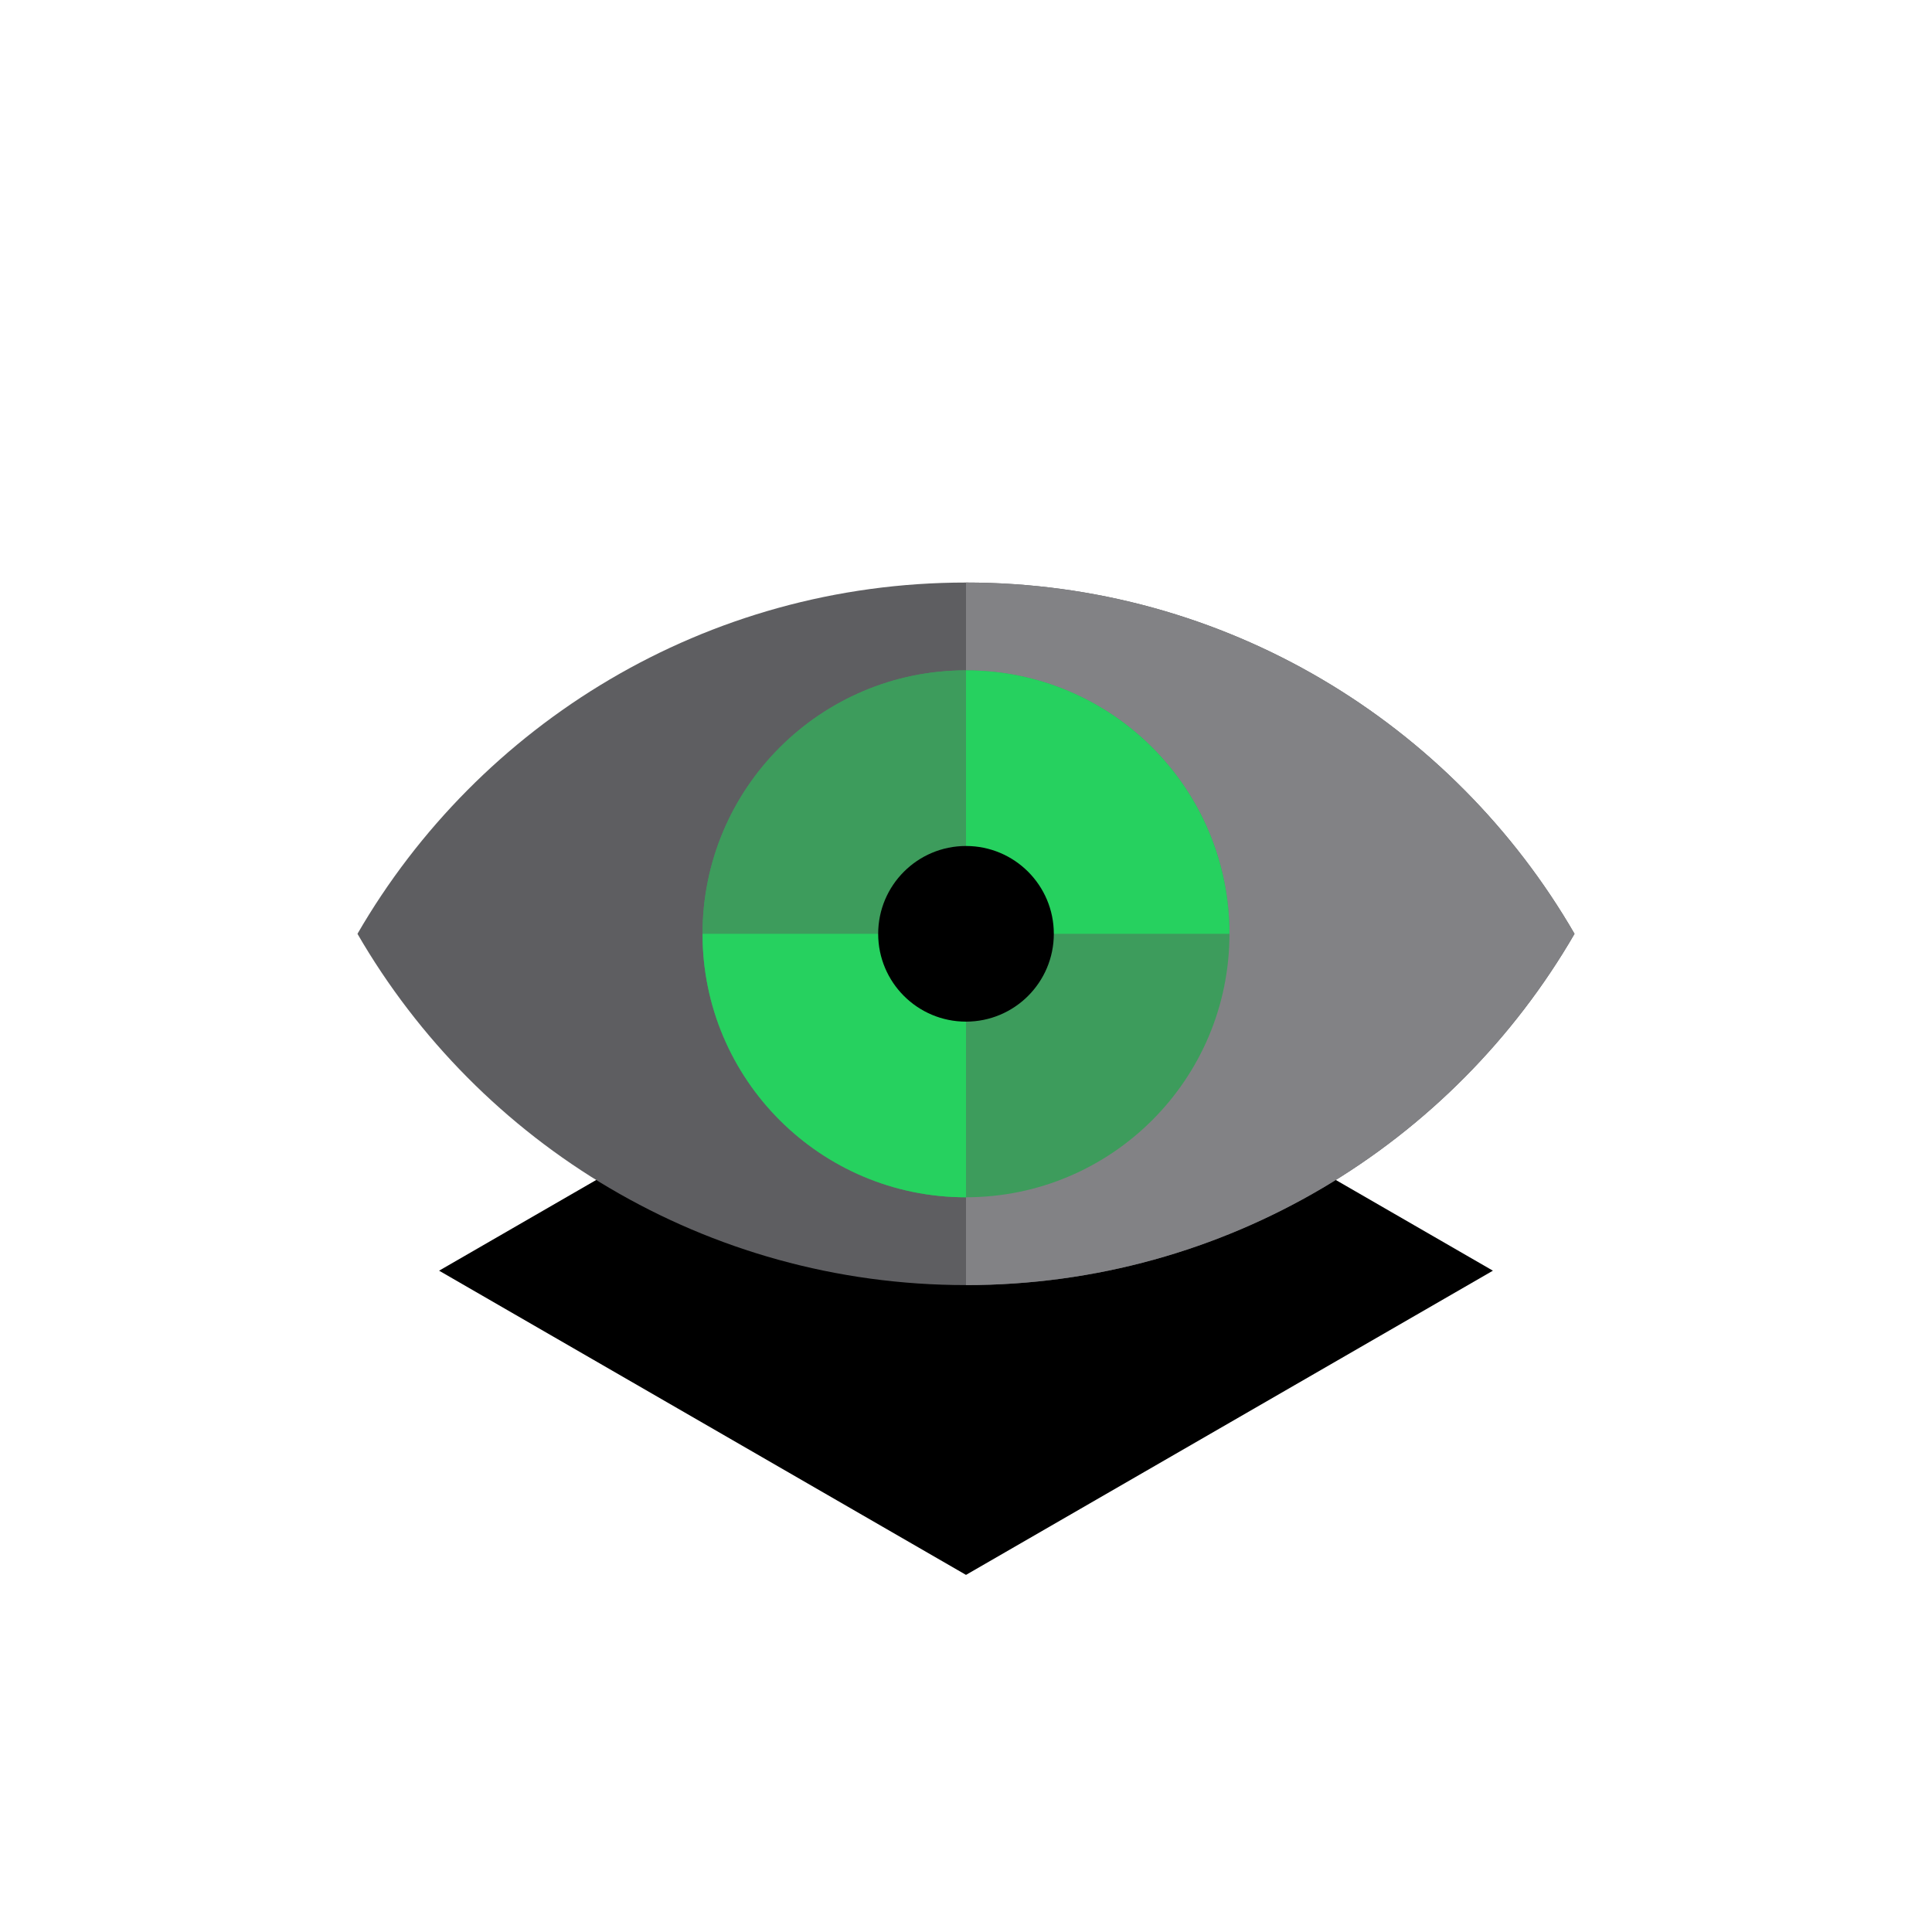
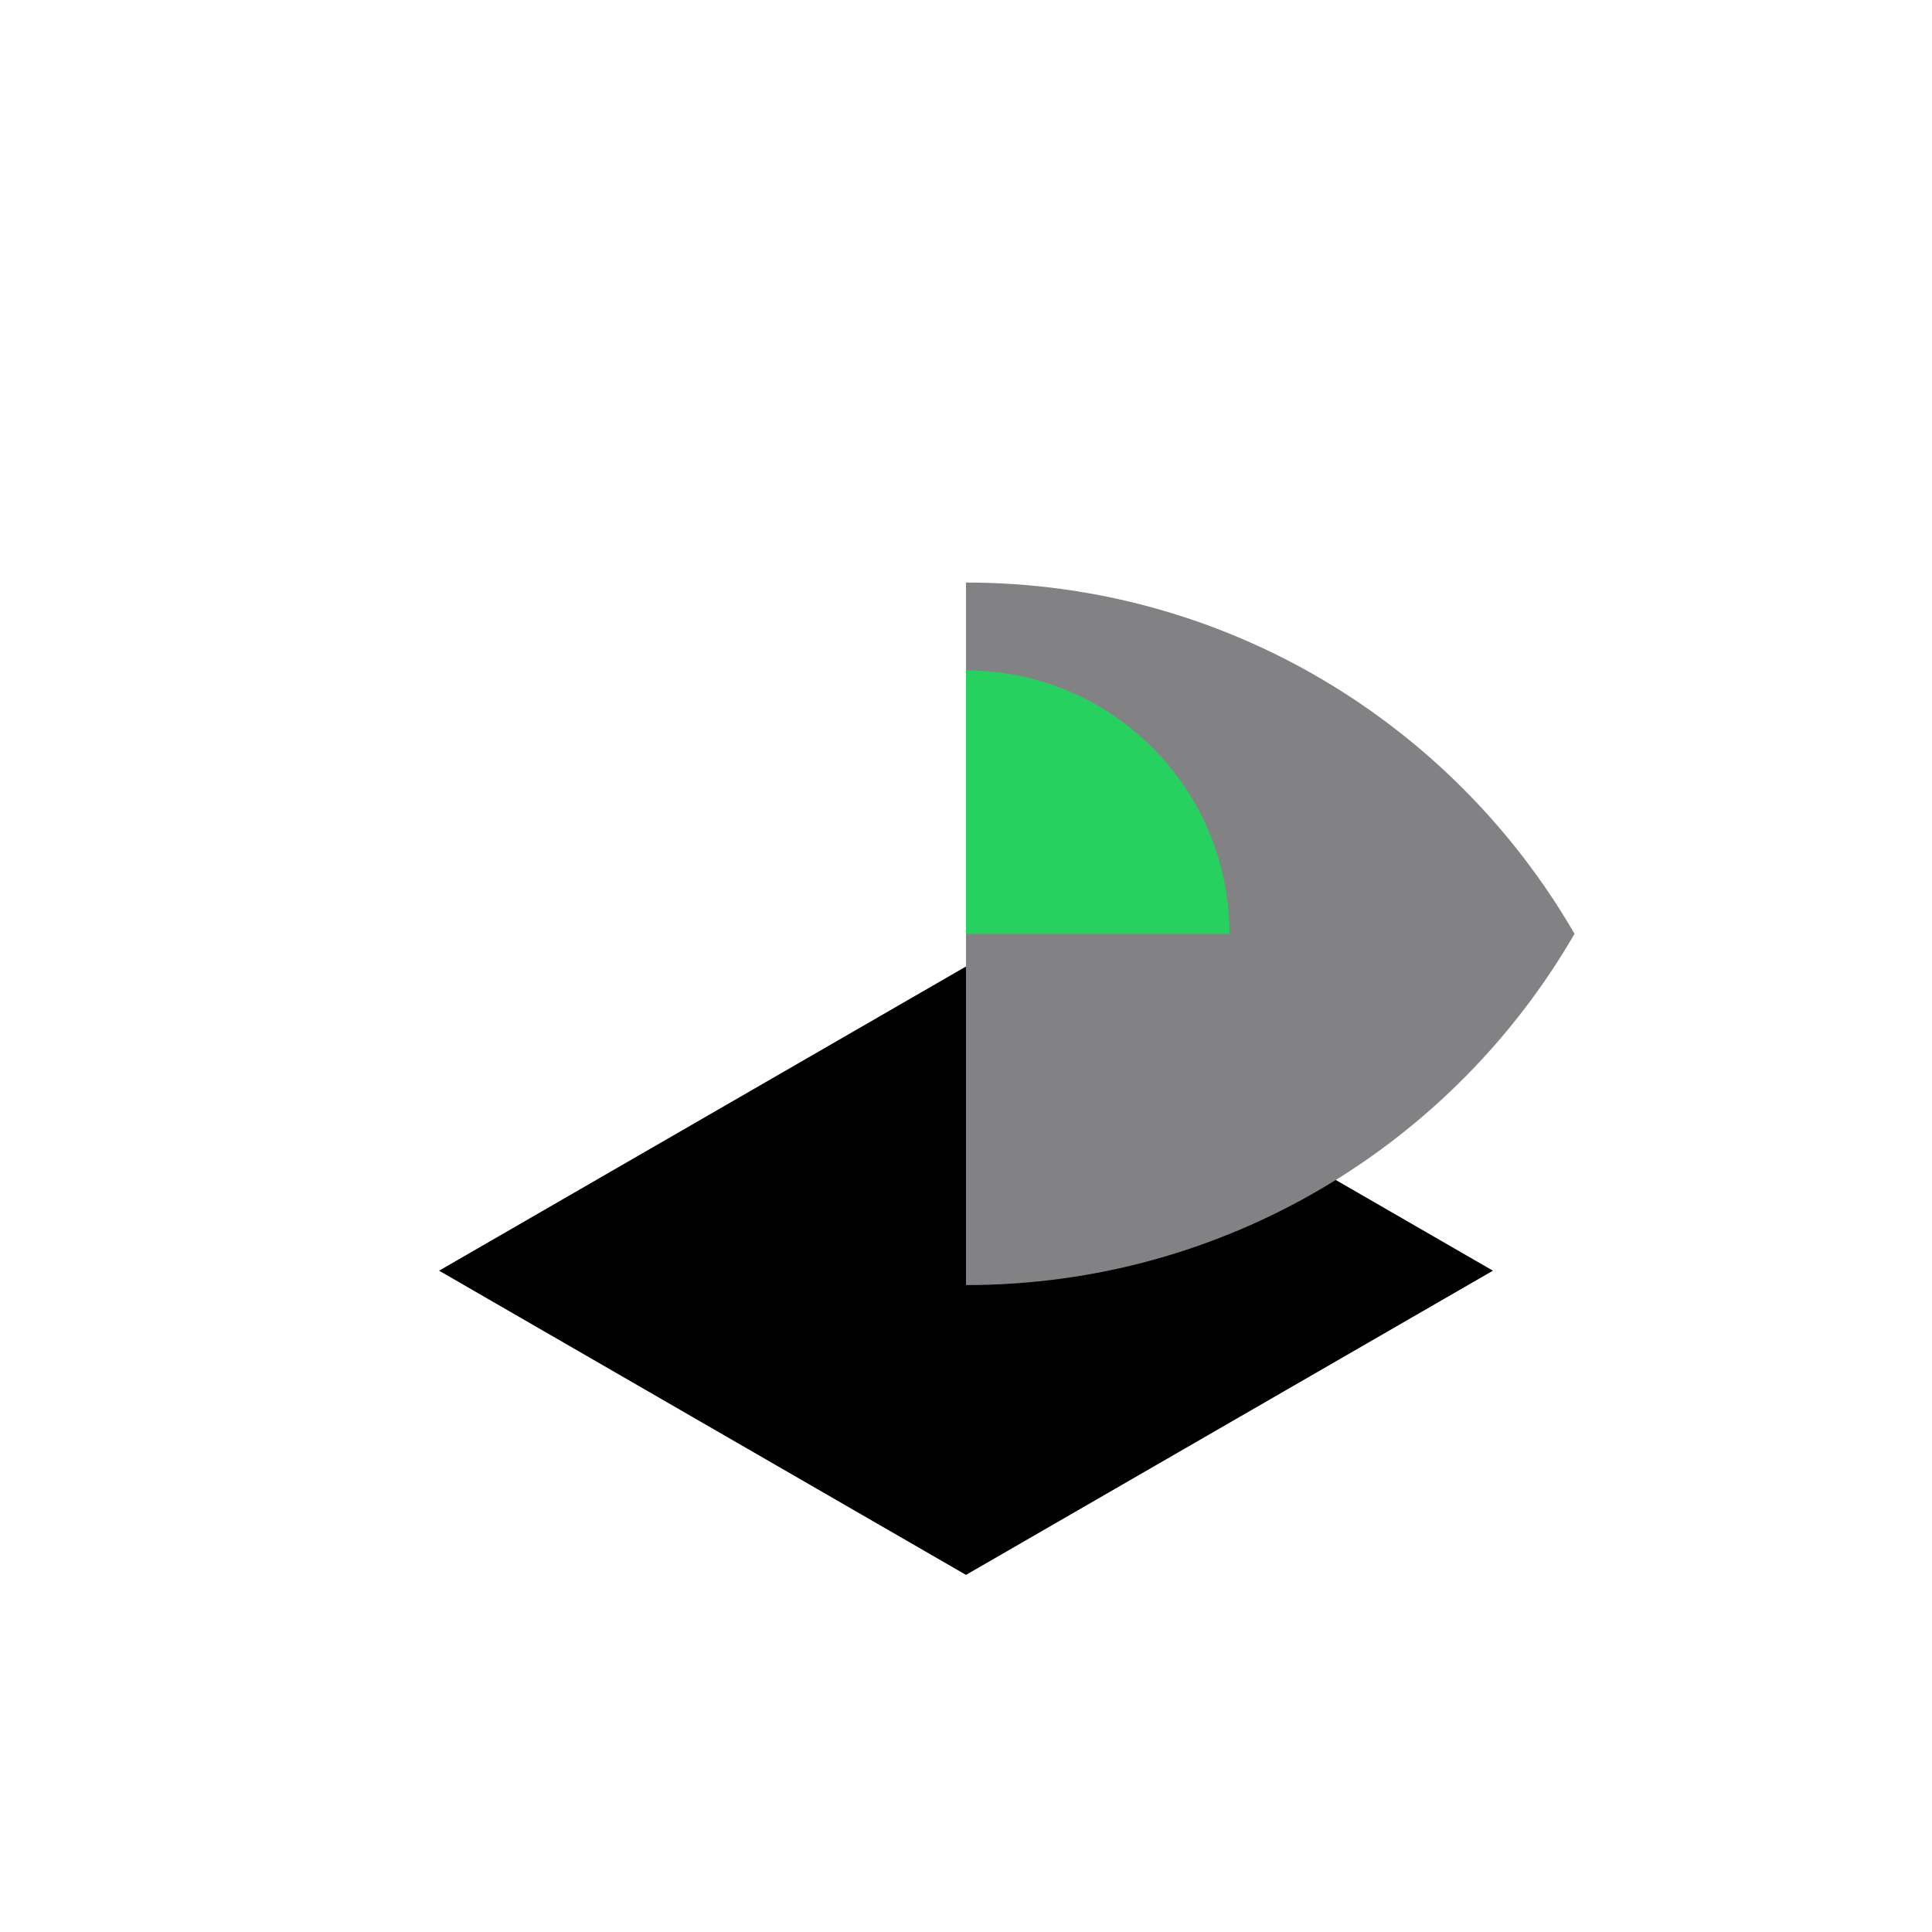
<svg xmlns="http://www.w3.org/2000/svg" id="a" viewBox="0 0 440 440">
  <defs>
    <style>.b{fill:#5e5e61;}.c{fill:#828285;}.d{fill:#26d15f;}.e{fill:#3d9c5c;}</style>
  </defs>
  <polygon points="100 289.39 220 358.67 340 289.39 220 220.11 100 289.39" />
  <g>
    <g>
-       <path class="b" d="M220,132.67c-59.22,0-110.92,32.18-138.59,80,27.67,47.82,79.37,80,138.59,80s110.92-32.18,138.59-80c-27.67-47.82-79.37-80-138.59-80Z" />
-       <circle class="e" cx="220" cy="212.67" r="60" />
      <path class="c" d="M220,132.67v160c59.22,0,110.92-32.18,138.59-80-27.67-47.82-79.37-80-138.59-80Z" />
-       <circle class="e" cx="220" cy="212.67" r="60" />
    </g>
-     <path class="d" d="M220,212.67h-60c0,33.14,26.86,60,60,60h0v-60Z" />
-     <path class="d" d="M280,212.67c0-33.14-26.86-60-60-60v60h60Z" />
-     <circle cx="220" cy="212.67" r="20" />
+     <path class="d" d="M280,212.67c0-33.14-26.86-60-60-60v60Z" />
  </g>
</svg>